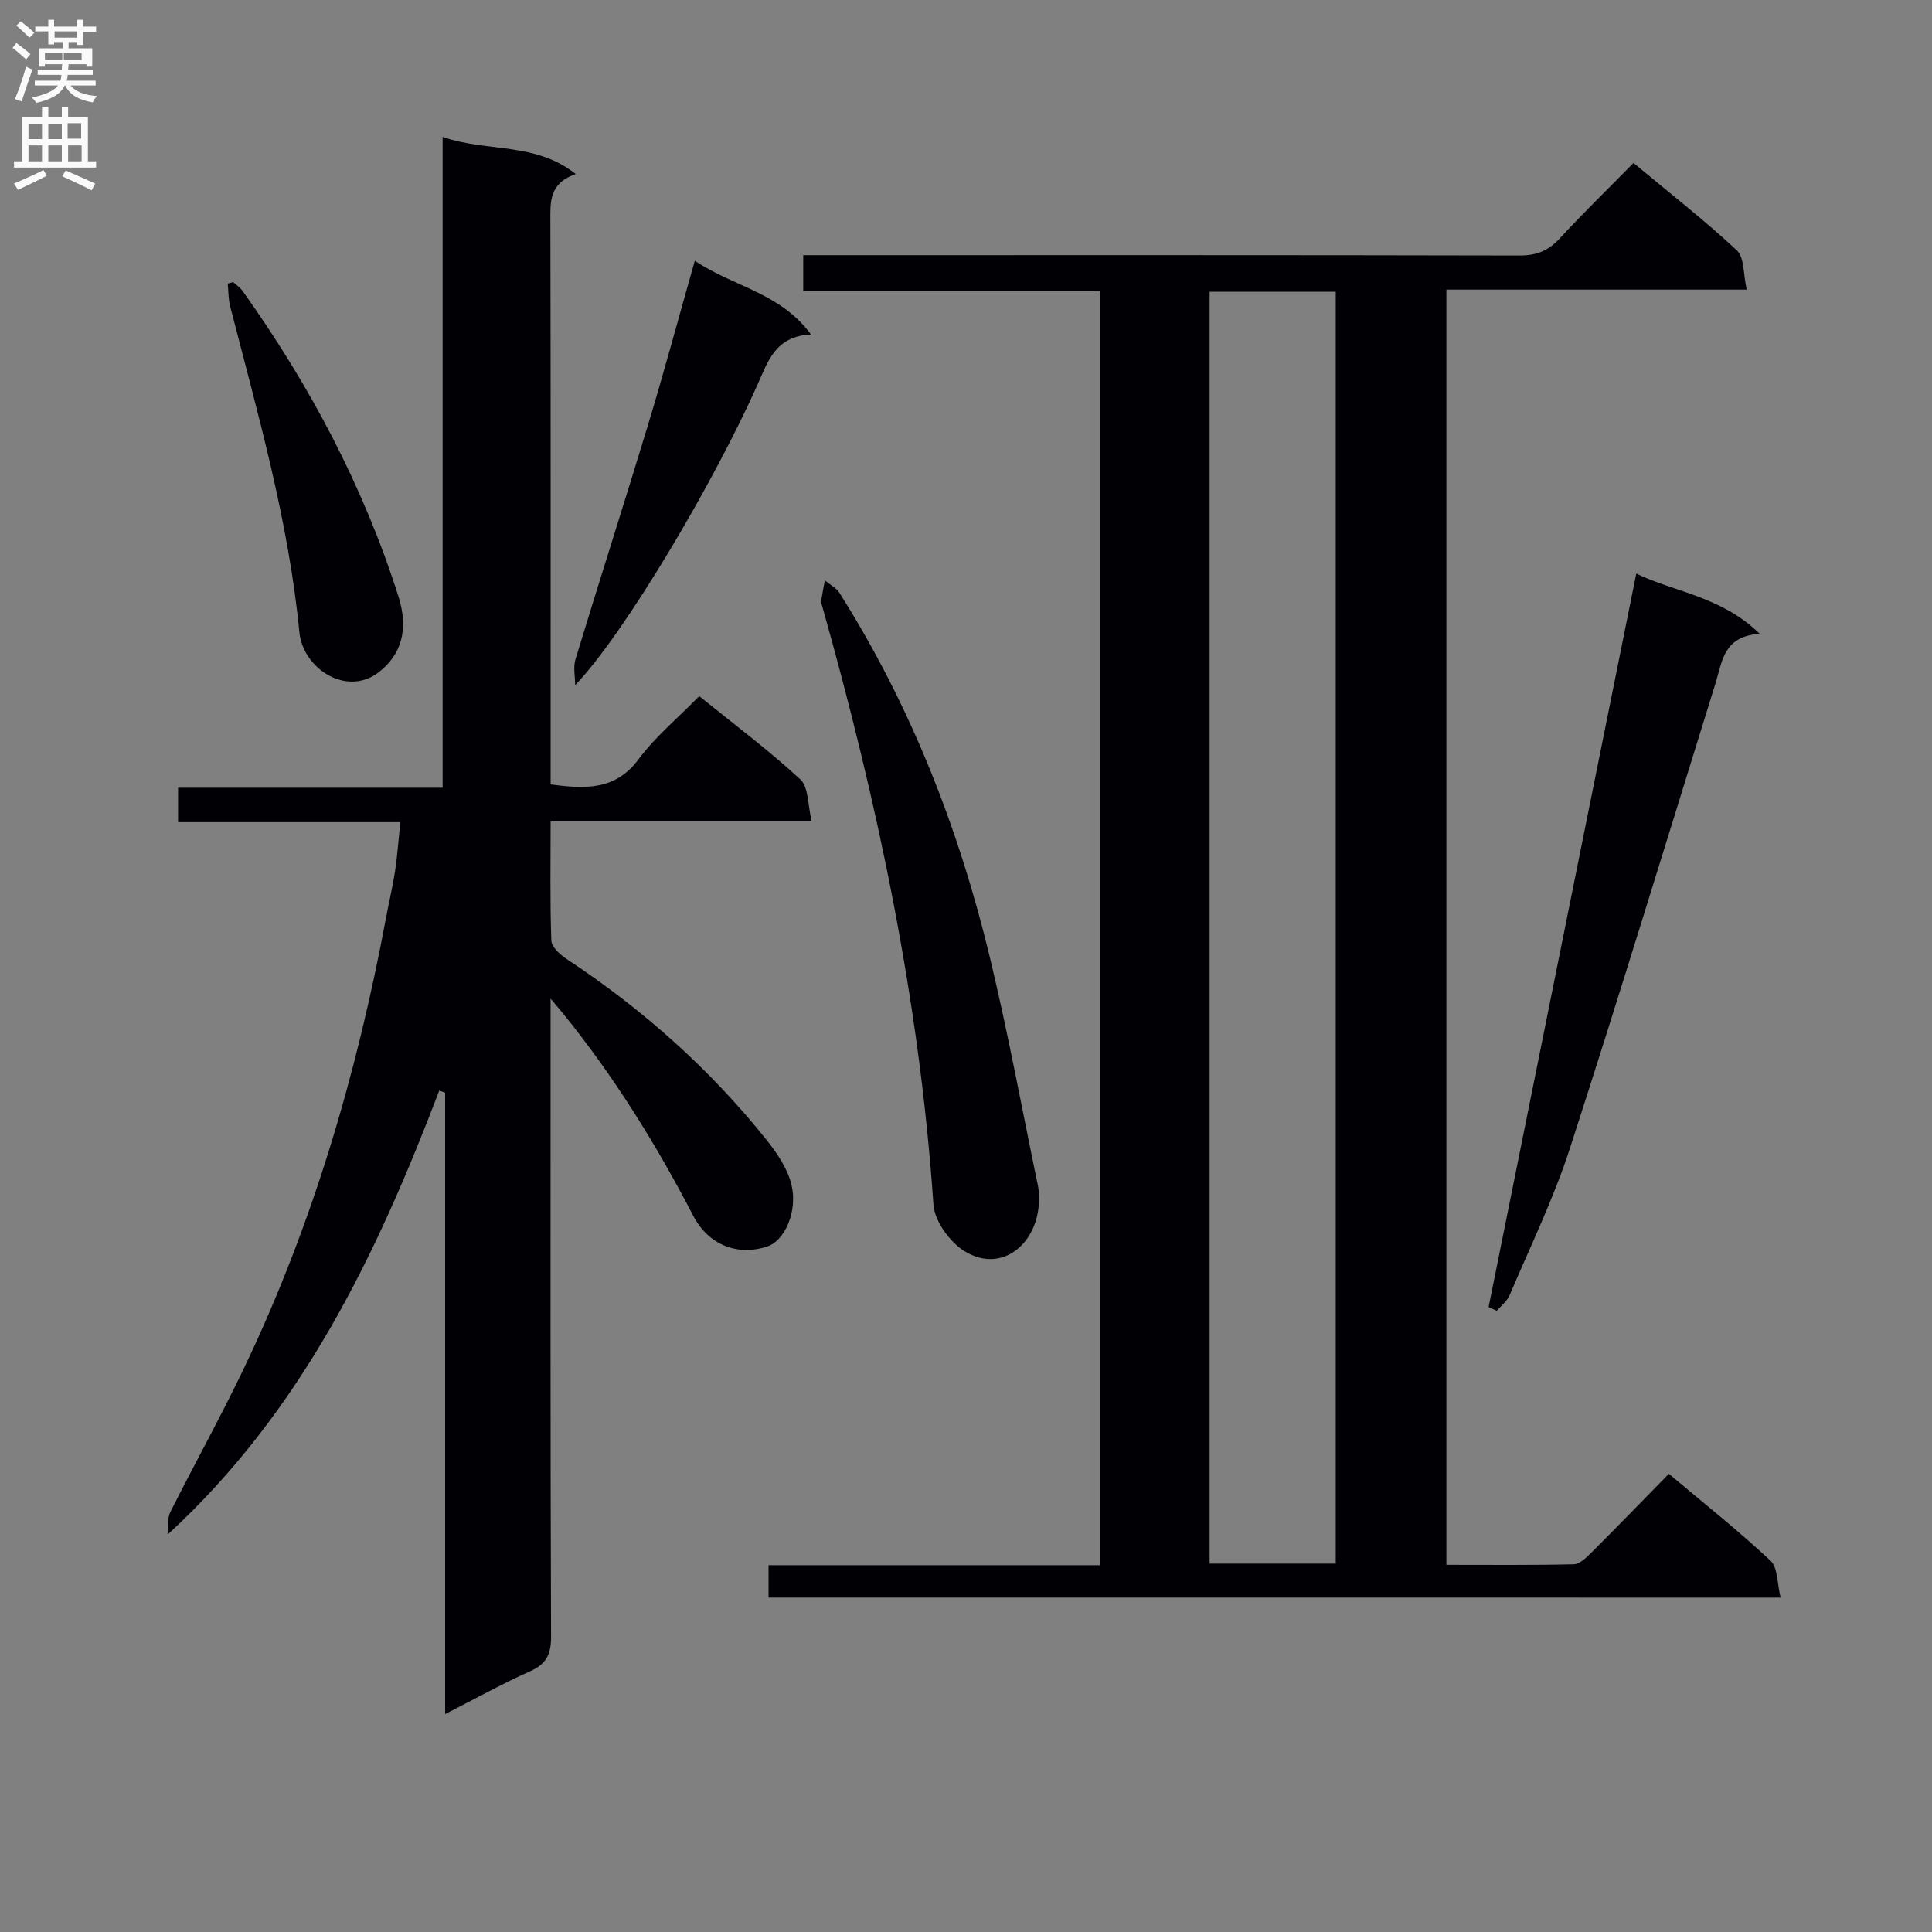
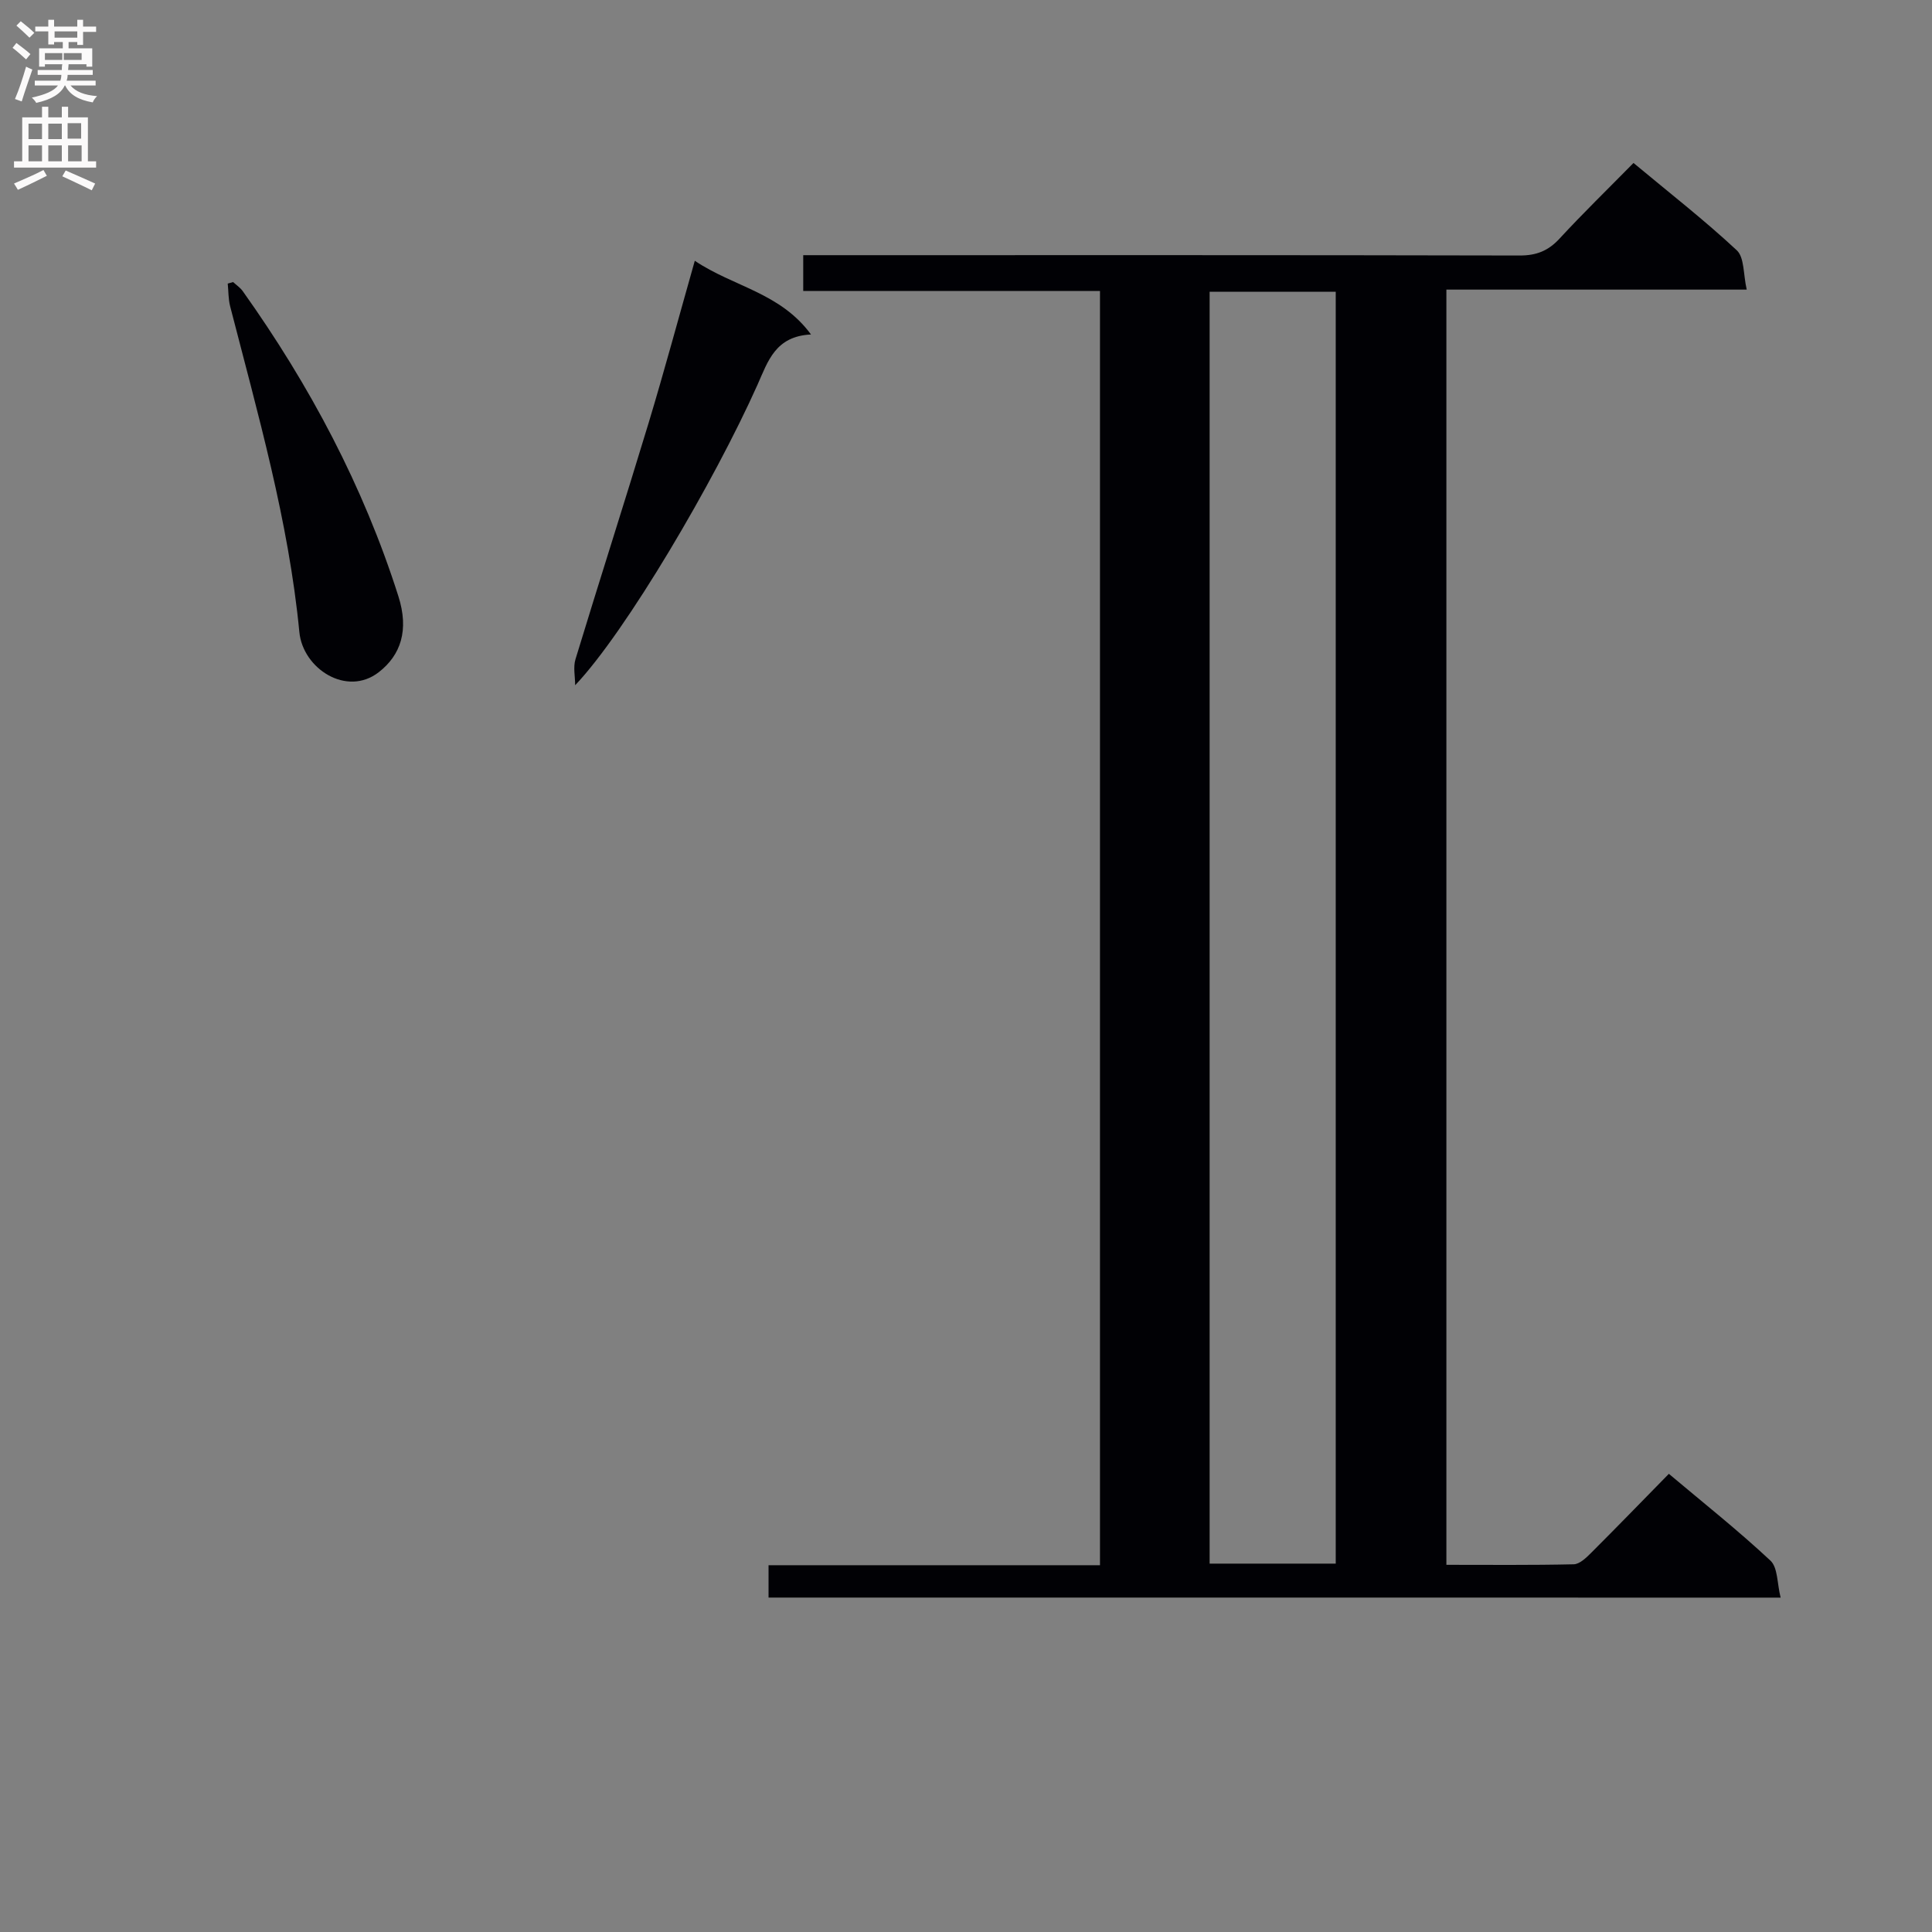
<svg xmlns="http://www.w3.org/2000/svg" enable-background="new 0 0 400 400" viewBox="0 0 400 400">
  <rect x="0" y="0" width="400" height="400" fill="#808080" stroke="none" />
  <g fill="#010105">
    <path d="m159.12 330.76c0-2.3 0-4.24 0-6.7h68.62c0-88.09 0-175.66 0-263.81-20.38 0-40.77 0-61.44 0 0-2.63 0-4.69 0-7.42h5.85c47.49 0 94.97-.04 142.46.07 3.46.01 5.92-.95 8.26-3.48 4.85-5.26 9.99-10.25 15.33-15.68 7.32 6.1 14.63 11.79 21.38 18.08 1.6 1.49 1.33 4.99 2.06 8.14-21.25 0-41.52 0-62.18 0v264.02c8.82 0 17.59.09 26.36-.11 1.22-.03 2.58-1.34 3.59-2.35 5.3-5.29 10.51-10.67 16.11-16.38 7.25 6.1 14.39 11.76 21.03 17.97 1.55 1.45 1.37 4.74 2.11 7.66-70.25-.01-139.65-.01-209.54-.01zm117.43-7.03c0-87.93 0-175.51 0-263.33-8.82 0-17.36 0-26.11 0v263.33z" />
-     <path d="m144.77 144.12c7.43 6.01 14.5 11.29 20.94 17.26 1.72 1.59 1.51 5.28 2.34 8.65-18.59 0-36.02 0-54.05 0 0 8.54-.15 16.65.15 24.74.05 1.32 1.85 2.91 3.21 3.81 15.68 10.36 29.57 22.69 41.3 37.37 2.21 2.77 4.41 6 5.21 9.35 1.33 5.61-1.48 11.57-4.93 12.74-6.13 2.08-12.24-.22-15.41-6.32-7.68-14.81-16.43-28.91-26.95-41.88-.52-.64-1.06-1.27-2.59-3.09v6.17c0 41.99-.06 83.97.1 125.96.01 3.7-1.02 5.66-4.39 7.16-5.74 2.57-11.26 5.64-17.54 8.84 0-43.32 0-85.99 0-128.66-.41-.14-.81-.28-1.22-.42-12.93 33.92-28.37 66.33-56.26 91.94.17-1.57-.08-3.36.59-4.69 4.91-9.8 10.26-19.39 15-29.27 14.33-29.81 23.58-61.25 29.64-93.7.61-3.26 1.39-6.49 1.89-9.77.47-3.11.68-6.25 1.08-10.09-15.39 0-30.57 0-46.01 0 0-2.63 0-4.57 0-7.13h54.77c0-44.97 0-89.34 0-134.74 9.31 3.22 19.08.98 27.58 7.69-5.63 1.91-5.28 5.86-5.27 9.94.08 36.82.05 73.64.05 110.47v5.95c7.25.98 13.43 1.24 18.25-5.26 3.44-4.62 8.02-8.41 12.52-13.02z" />
-     <path d="m308.2 270.62c10.16-50.47 20.32-100.94 30.57-151.86 7.99 3.86 17.59 4.68 25.56 12.46-7.52.51-7.74 5.7-9.13 10.17-9.99 32.16-19.81 64.37-30.18 96.4-3.37 10.4-8.21 20.32-12.49 30.41-.52 1.22-1.74 2.13-2.64 3.19-.57-.25-1.13-.51-1.69-.77z" />
-     <path d="m215.11 247.75c.27 9.35-7.46 16.2-15.41 11.3-3.05-1.88-6.21-6.23-6.44-9.64-2.88-42.24-11.58-83.34-23.04-123.95-.09-.32-.27-.66-.22-.96.22-1.45.51-2.89.78-4.33 1.04.87 2.38 1.55 3.07 2.65 14.76 23.38 24.71 48.81 31.14 75.59 3.75 15.61 6.65 31.42 9.92 47.15.17.79.16 1.64.2 2.19z" />
    <path d="m143.85 53.99c8.02 5.4 17.66 6.56 24.06 15.26-7.39.36-8.91 5.55-11.07 10.39-8.93 20-27.29 51.22-37.76 62.23 0-1.81-.44-3.74.07-5.39 4.97-16.34 10.2-32.6 15.15-48.95 3.25-10.77 6.17-21.63 9.55-33.54z" />
    <path d="m48.27 58.4c.67.62 1.47 1.15 1.99 1.88 13.85 19.46 24.96 40.34 32.22 63.16 2.24 7.03.5 12.19-4.06 15.73-6.64 5.16-15.71-.74-16.44-8.3-2.23-23.06-8.6-45.17-14.33-67.45-.39-1.51-.34-3.14-.5-4.71.37-.1.75-.2 1.12-.31z" />
  </g>
  <path d="m2.6 9.9.8-1c.9.7 1.9 1.4 2.9 2.3l-.9 1.1c-1.1-1-2-1.8-2.8-2.4zm.5 10.6c.9-2.1 1.6-4.3 2.3-6.7.4.2.8.4 1.3.6-.7 2.1-1.5 4.3-2.2 6.6zm.3-15.2.9-.9c1 .8 2 1.6 2.8 2.4l-1 1c-.9-.9-1.8-1.7-2.7-2.5zm12.6-1.2h1.2v1.4h2.7v1.1h-2.7v2.7h-1.2v-.6h-1.8v1.3h4.9v3.8h-1.2v-.5h-3.7c0 .4-.1.9-.1 1.2h5.1v1h-5.2c0 .5-.1.9-.2 1.2h6v1h-5.2c1.1 1.3 2.9 2 5.5 2.2-.4.4-.7.8-.9 1.3-2.9-.5-4.8-1.6-5.7-3.5h-.1c-.8 1.7-2.7 2.9-5.9 3.6-.2-.4-.6-.8-.9-1.1 2.8-.6 4.6-1.4 5.4-2.5h-4.8v-1h5.3c.1-.3.2-.7.2-1.2h-4.9v-1h5c0-.4 0-.8.1-1.2h-3.6v.5h-1.2v-3.8h4.9v-1.3h-1.8v.5h-1.2v-2.7h-2.7v-1h2.7v-1.4h1.2v1.4h4.8zm-6.7 8.3h3.6c0-.4 0-.9 0-1.4h-3.6zm1.9-4.6h4.8v-1.3h-4.7v1.3zm6.7 3.2h-4.7v1.4h3.7v-1.4z" fill="#fbfafa" />
  <path d="m8.7 22.1h1.3v2.2h2.8v-2.2h1.3v2.2h4.1v9.1h1.7v1.3h-17v-1.3h1.7v-9.1h4.1zm.3 13.1.7 1.2c-1.8.9-3.8 1.9-6 2.9-.2-.4-.5-.8-.8-1.3 2.3-1 4.4-1.9 6.1-2.8zm-3.1-6.4h2.8v-3.2h-2.8zm0 4.6h2.8v-3.3h-2.8zm4.1-4.6h2.8v-3.2h-2.8zm0 4.6h2.8v-3.3h-2.8zm3.6 1.9c2.1.9 4.1 1.8 6.1 2.7l-.7 1.4c-2.2-1.1-4.2-2-6.1-2.9zm3.2-9.8h-2.8v3.2h2.8v-3.1zm-2.7 7.9h2.8v-3.3h-2.8z" fill="#fbfafa" />
</svg>